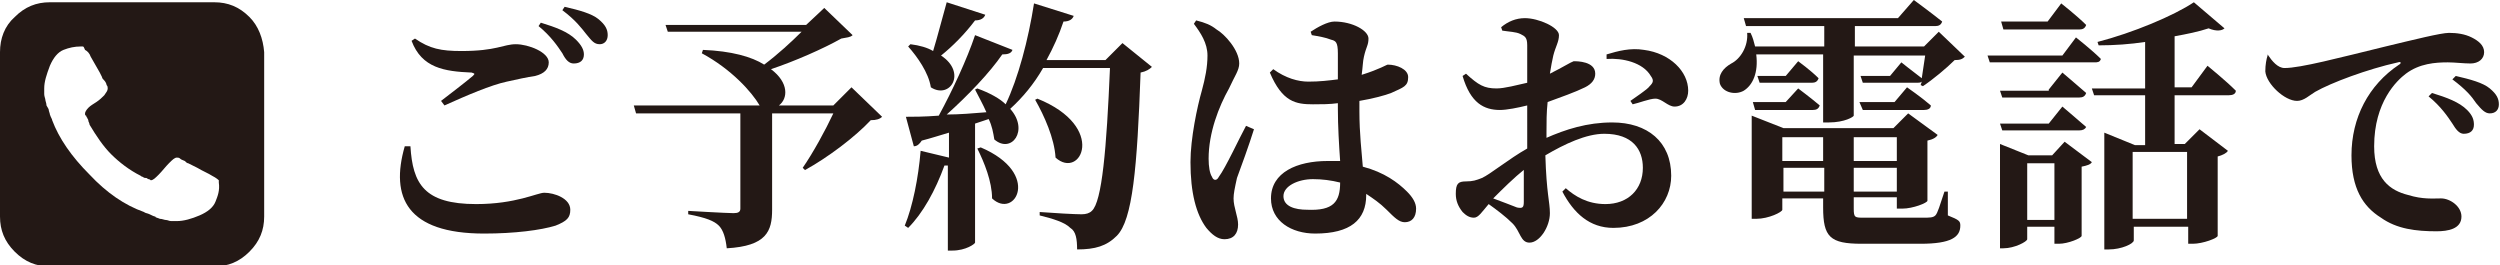
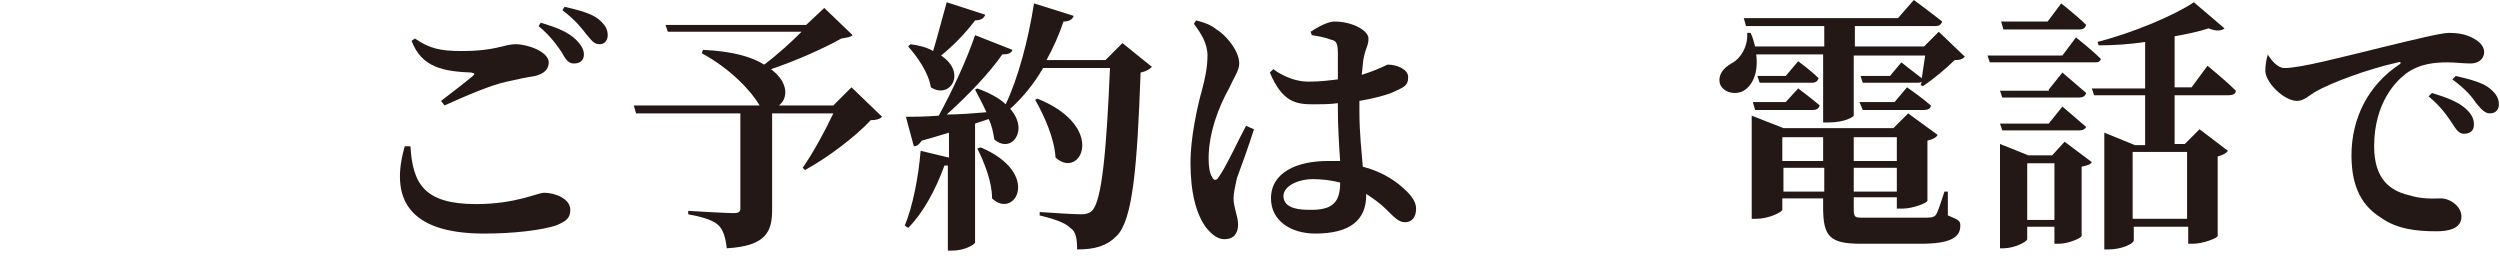
<svg xmlns="http://www.w3.org/2000/svg" version="1.1" id="レイヤー_1" x="0px" y="0px" viewBox="0 0 220.5 23.4" style="enable-background:new 0 0 220.5 23.4;" xml:space="preserve">
  <style type="text/css">
	.st0{fill:#231815;}
</style>
  <g>
    <g>
      <path class="st0" d="M36.2,12.9c0.2,3.3,1.2,5.1,5.8,5.1c3.5,0,5.4-1,6-1c0.9,0,2.3,0.5,2.3,1.5c0,0.7-0.3,1-1.3,1.4    c-1.3,0.4-3.6,0.7-6.3,0.7c-6.8,0-8.3-3.2-7-7.7L36.2,12.9z M38.9,8.9c0.9-0.7,2.1-1.6,2.8-2.2c0.2-0.2,0.2-0.2-0.1-0.3    c-2.4-0.1-4.4-0.4-5.3-2.8l0.3-0.2c1.3,0.9,2.3,1.1,4.1,1.1c3.1,0,3.7-0.6,4.8-0.6c1.1,0,2.9,0.7,2.9,1.6c0,0.6-0.4,1-1.2,1.2    c-0.7,0.1-1.6,0.3-2.5,0.5c-1.4,0.3-3.5,1.2-5.5,2.1L38.9,8.9z M47.7,2c1.3,0.4,2.4,0.8,3.1,1.5c0.5,0.5,0.7,0.9,0.7,1.3    c0,0.5-0.3,0.8-0.9,0.8c-0.4,0-0.7-0.3-1-0.9c-0.4-0.6-1-1.5-2.1-2.4L47.7,2z M49.8,0.6c1.3,0.3,2.4,0.6,3,1.1    c0.6,0.5,0.8,0.9,0.8,1.4c0,0.5-0.3,0.8-0.7,0.8c-0.5,0-0.7-0.3-1.2-0.9c-0.4-0.5-0.9-1.2-2.1-2.1L49.8,0.6z" />
      <path class="st0" d="M77.8,10.3c-0.2,0.2-0.5,0.3-1,0.3C75.4,12.1,73,13.9,71,15l-0.2-0.2c0.9-1.3,2-3.3,2.7-4.8h-5.4v8.5    c0,1.9-0.5,3.2-4,3.4c-0.1-0.9-0.3-1.6-0.7-2s-1.1-0.7-2.7-1v-0.3c0,0,3.4,0.2,4,0.2c0.4,0,0.6-0.1,0.6-0.4V10h-9.2l-0.2-0.7H67    c-0.7-1.2-2.5-3.2-5.1-4.6l0.1-0.3c2.5,0.1,4.3,0.6,5.4,1.3c1.2-0.9,2.4-2,3.3-2.9H58.9l-0.2-0.6h12.4l1.6-1.5l2.5,2.4    c-0.2,0.2-0.5,0.2-1,0.3c-1.6,0.9-4.1,2-6.2,2.7c1.6,1.2,1.5,2.6,0.7,3.2h4.8l1.6-1.6L77.8,10.3z" />
      <path class="st0" d="M101.6,5.9c-0.2,0.2-0.5,0.4-1,0.5c-0.3,8.4-0.7,13-2.1,14.4c-0.9,0.9-1.9,1.2-3.5,1.2c0-0.9-0.1-1.6-0.6-1.9    c-0.5-0.5-1.5-0.8-2.7-1.1v-0.3c1.3,0.1,3.1,0.2,3.7,0.2c0.4,0,0.7-0.1,0.9-0.3c0.9-0.8,1.3-5.5,1.6-12.6H92    c-0.8,1.4-1.8,2.6-2.9,3.6c1.7,1.9,0.1,4-1.4,2.7c-0.1-0.6-0.2-1.2-0.5-1.8l-1.2,0.4v10.5c0,0.1-0.8,0.7-2,0.7h-0.4v-7.5    c-0.1,0-0.2,0-0.3,0c-0.8,2.2-1.9,4.2-3.2,5.5l-0.3-0.2c0.7-1.7,1.2-4.2,1.4-6.6l2.5,0.6v-2.2c-0.7,0.2-1.6,0.5-2.4,0.7    c-0.2,0.3-0.4,0.5-0.7,0.5l-0.7-2.6c0.6,0,1.6,0,2.9-0.1C84,8,85.3,5.2,86,3.1l3.3,1.3c-0.1,0.3-0.4,0.4-0.9,0.4    c-1.1,1.6-3,3.6-4.9,5.3c1.1,0,2.3-0.1,3.5-0.2c-0.3-0.7-0.7-1.4-1-2l0.2-0.1c1.1,0.4,2,0.9,2.5,1.4c1.1-2.3,2-5.7,2.5-8.9    l3.5,1.1c-0.1,0.3-0.4,0.5-0.9,0.5c-0.4,1.2-0.9,2.3-1.5,3.4h5.2l1.5-1.5L101.6,5.9z M86.9,1.3c-0.1,0.3-0.4,0.5-0.9,0.5    C85.1,3,84,4.1,83,4.9c2.3,1.5,0.8,3.9-0.9,2.8c-0.2-1.3-1.2-2.7-2-3.6l0.2-0.2c0.8,0.1,1.5,0.3,2,0.6c0.4-1.3,0.8-2.9,1.2-4.3    L86.9,1.3z M86.5,13c5.4,2.3,3,6.4,1,4.5c0-1.5-0.7-3.2-1.3-4.4L86.5,13z M91.5,8.7c6.2,2.5,3.8,7.2,1.6,5.2    c-0.1-1.7-1-3.7-1.8-5.1L91.5,8.7z" />
      <path class="st0" d="M110.6,11.4c-0.4,1.3-1.2,3.5-1.5,4.3c-0.2,0.9-0.3,1.4-0.3,1.8c0,0.8,0.4,1.6,0.4,2.3c0,0.8-0.4,1.3-1.2,1.3    c-0.6,0-1.1-0.4-1.6-1c-0.9-1.2-1.4-3.1-1.4-5.8c0-2.1,0.6-4.9,1-6.3c0.3-1.1,0.5-2.1,0.5-3.1c0-1.1-0.6-2-1.2-2.8l0.2-0.3    c0.8,0.2,1.3,0.4,1.8,0.8c0.7,0.4,2,1.8,2,3c0,0.6-0.4,1.1-0.9,2.2c-0.9,1.6-1.8,3.9-1.8,6.2c0,0.7,0.1,1.3,0.3,1.6    c0.1,0.3,0.4,0.4,0.6,0c0.6-0.8,1.8-3.4,2.4-4.5L110.6,11.4z M115.6,2.8c0.6-0.4,1.5-0.9,2.1-0.9c1.6,0,3,0.8,3,1.5    c0,0.6-0.2,0.7-0.4,1.6c-0.1,0.4-0.1,0.9-0.2,1.6c1.6-0.5,2.2-0.9,2.3-0.9c0.8,0,1.8,0.4,1.8,1.1c0,0.8-0.4,0.9-1.5,1.4    c-0.5,0.2-1.6,0.5-2.8,0.7c0,0.3,0,0.6,0,0.9c0,2,0.2,3.6,0.3,4.9c1.9,0.5,3.1,1.4,3.9,2.2c0.5,0.5,0.8,1,0.8,1.5    c0,0.8-0.4,1.2-1,1.2c-0.5,0-0.9-0.4-1.6-1.1c-0.6-0.6-1.2-1-1.8-1.4v0.1c0,2.2-1.4,3.4-4.5,3.4c-2.1,0-3.9-1.1-3.9-3.1    c0-2.3,2.3-3.3,5-3.3c0.4,0,0.7,0,1.1,0c-0.1-1.4-0.2-3.1-0.2-4.6V9.1c-0.7,0.1-1.5,0.1-2.2,0.1c-1.5,0-2.7-0.2-3.8-2.8l0.3-0.3    c1.1,0.8,2.2,1.1,3.1,1.1c1,0,1.8-0.1,2.6-0.2l0-2.3c0-1-0.2-1.1-0.6-1.2c-0.5-0.2-1.1-0.3-1.7-0.4L115.6,2.8z M118.2,16.1    c-0.8-0.2-1.6-0.3-2.4-0.3c-1.3,0-2.6,0.6-2.6,1.5c0,0.9,1,1.2,2.1,1.2C117.6,18.6,118.2,17.8,118.2,16.1L118.2,16.1z" />
-       <path class="st0" d="M136.3,12.2c1.8-0.8,3.7-1.4,5.9-1.4c3.1,0,5.2,1.7,5.2,4.7c0,2.4-1.9,4.6-5.1,4.6c-2.1,0-3.5-1.3-4.5-3.2    l0.3-0.3c0.8,0.7,1.9,1.4,3.5,1.4c2,0,3.3-1.3,3.3-3.2c0-1.6-0.9-3-3.4-3c-1.6,0-3.5,0.9-5.2,1.9c0.1,3.4,0.4,4.1,0.4,5.1    c0,1.2-0.9,2.6-1.8,2.6c-0.8,0-0.8-1-1.5-1.7c-0.6-0.6-1.4-1.2-2.1-1.7c-0.6,0.7-0.9,1.2-1.3,1.2c-0.4,0-0.7-0.2-1-0.5    c-0.4-0.5-0.6-1-0.6-1.6c0-0.9,0.2-1.1,0.9-1.1c0.6,0,0.9-0.1,1.4-0.3c0.7-0.3,2.4-1.7,4-2.6v-1.8V9.3c-0.8,0.2-1.8,0.4-2.4,0.4    c-1.4,0-2.6-0.6-3.3-3l0.3-0.2c1.1,1,1.6,1.3,2.7,1.3c0.7,0,1.8-0.3,2.7-0.5c0-1.4,0-2.7,0-3.3c0-0.7-0.2-0.8-0.6-1    c-0.4-0.2-1-0.2-1.6-0.3l-0.1-0.3c0.6-0.5,1.3-0.8,2.1-0.8c1.2,0,3,0.8,3,1.5c0,0.6-0.3,1-0.5,1.8c-0.1,0.4-0.2,1-0.3,1.6    c1.2-0.6,1.8-1,2.1-1.1c0.3,0,1.9,0,1.9,1.1c0,0.5-0.3,0.9-0.9,1.2c-0.8,0.4-2.2,0.9-3.3,1.3c-0.1,0.9-0.1,1.8-0.1,2.6V12.2z     M134.5,14.9c-1,0.8-2,1.8-2.8,2.6c0.8,0.3,1.6,0.6,2.1,0.8c0.5,0.1,0.6,0,0.6-0.5V14.9z M141.7,4.8c1-0.3,2.1-0.6,3.3-0.4    c2.3,0.3,3.9,1.9,3.9,3.6c0,0.7-0.4,1.4-1.2,1.4c-0.6,0-1.1-0.7-1.7-0.7c-0.5,0-1.5,0.4-2,0.5l-0.2-0.3c0.4-0.3,1.5-1,1.7-1.3    c0.3-0.3,0.4-0.5,0.1-0.9c-0.7-1.2-2.5-1.6-3.9-1.5L141.7,4.8z" />
      <path class="st0" d="M154.9,4.8c0.2,1.6-0.3,2.7-1.1,3.2c-0.7,0.4-1.8,0.2-2.1-0.6c-0.2-0.8,0.3-1.4,1-1.8    c0.8-0.4,1.5-1.5,1.4-2.7l0.3,0c0.2,0.4,0.3,0.8,0.4,1.2h6.1V2.3H154l-0.2-0.7h13.6l1.4-1.6c0,0,1.5,1.1,2.5,1.9    c-0.1,0.3-0.3,0.4-0.6,0.4h-7.1v1.8h6.1l1.3-1.3l2.3,2.2c-0.2,0.2-0.4,0.3-0.9,0.3c-0.7,0.7-1.9,1.7-2.8,2.3l-0.2-0.1l0.1-0.3    c-0.1,0.1-0.3,0.1-0.4,0.1h-4.8l-0.2-0.6h2.6l1-1.2c0,0,1,0.8,1.8,1.4c0.1-0.6,0.2-1.4,0.3-2h-6.3v5.3c0,0.1-0.8,0.6-2.2,0.6h-0.5    V4.8H154.9z M154.6,9h2.9l1.1-1.2c0,0,1.2,0.9,1.9,1.5c-0.1,0.3-0.3,0.4-0.6,0.4h-5.1L154.6,9z M171.8,19c1,0.4,1.1,0.5,1.1,0.9    c0,1-0.8,1.6-3.5,1.6h-5.2c-2.8,0-3.4-0.6-3.4-3.2v-0.8h-3.6v1c0,0.2-1.2,0.8-2.3,0.8h-0.4v-9.1l2.8,1.1h9.7l1.3-1.3l2.6,1.9    c-0.1,0.2-0.4,0.4-0.9,0.5v5.3c0,0.2-1.3,0.7-2.2,0.7h-0.5v-1h-3.8v1c0,0.8,0.1,0.8,0.9,0.8h5.2c0.6,0,0.9,0,1.1-0.2    c0.2-0.2,0.4-0.9,0.8-2.1h0.3L171.8,19z M158.6,5.4c0,0,1.1,0.8,1.8,1.5c-0.1,0.3-0.3,0.4-0.6,0.4h-4.6l-0.2-0.6h2.5L158.6,5.4z     M157.2,12.1v2.1h3.6v-2.1H157.2z M160.9,16.9v-2.1h-3.6v2.1H160.9z M163.5,12.1v2.1h3.8v-2.1H163.5z M167.3,16.9v-2.1h-3.8v2.1    H167.3z M168.2,7.7c0,0,1.3,0.9,2.1,1.6c0,0.3-0.3,0.4-0.6,0.4h-5.4L164,9h3.1L168.2,7.7z" />
      <path class="st0" d="M183.1,3.3c0,0,1.4,1.1,2.2,1.9c-0.1,0.3-0.3,0.3-0.6,0.3h-9.2l-0.2-0.6h6.6L183.1,3.3z M180.7,7.9l1.2-1.5    c0,0,1.3,1.1,2.1,1.8c-0.1,0.3-0.3,0.4-0.6,0.4h-6.8l-0.2-0.6H180.7z M176.6,11.5l-0.2-0.6h4.3l1.2-1.5c0,0,1.3,1.1,2.1,1.8    c-0.1,0.2-0.3,0.3-0.6,0.3H176.6z M182.1,12.5l2.4,1.8c-0.1,0.2-0.4,0.3-0.9,0.4v6.1c0,0.2-1.2,0.7-2,0.7h-0.4V20h-2.4v1.1    c0,0.2-1.1,0.8-2.1,0.8h-0.3v-9.2l2.5,1h2.1L182.1,12.5z M176.7,2.6l-0.2-0.7h4.1l1.2-1.6c0,0,1.4,1.1,2.2,1.9    c-0.1,0.3-0.3,0.4-0.6,0.4H176.7z M181.2,19.4v-5h-2.4v5H181.2z M191.8,8.4v4.3h0.9l1.3-1.3l2.5,1.9c-0.1,0.2-0.5,0.4-0.9,0.5v7    c0,0.2-1.3,0.7-2.2,0.7H193V20h-4.8v1.2c0,0.3-1.1,0.8-2.2,0.8h-0.4V11.7l2.7,1.1h0.9V8.4h-4.5l-0.2-0.6h4.7V3.7    c-1.3,0.2-2.7,0.3-4.1,0.3L185,3.7c3.1-0.8,6.7-2.3,8.5-3.5l2.7,2.3c-0.2,0.2-0.7,0.3-1.4,0c-0.9,0.3-1.9,0.5-3,0.7v4.5h1.5    l1.4-1.9c0,0,1.6,1.3,2.5,2.2c0,0.3-0.3,0.4-0.6,0.4H191.8z M188.1,13.4v5.9h4.8v-5.9H188.1z" />
      <path class="st0" d="M200,4.8c0.4,0.6,0.9,1.2,1.5,1.2c1.4,0,4.8-0.9,8.9-1.9c2.5-0.6,4.9-1.2,5.6-1.2c0.7,0,1.4,0.1,2,0.4    c0.6,0.3,1.1,0.7,1.1,1.3c0,0.6-0.5,1-1.2,1c-0.6,0-1.4-0.1-2-0.1c-1.1,0-2.5,0.1-3.7,1c-0.8,0.6-2.8,2.5-2.8,6.4    c0,2.9,1.4,3.9,3,4.3c1.3,0.4,2.2,0.3,2.9,0.3c0.8,0,1.8,0.7,1.8,1.6c0,1.1-1.2,1.3-2.2,1.3c-1.8,0-3.5-0.2-4.9-1.2    c-1.6-1-2.6-2.6-2.6-5.5c0-3.3,1.5-6.2,4.2-8c0.2-0.1,0.2-0.3-0.1-0.2c-2.7,0.6-5.9,1.8-7.3,2.6c-0.5,0.3-1,0.8-1.6,0.8    c-1.1,0-2.7-1.5-2.8-2.6c0-0.6,0.1-1.1,0.2-1.4L200,4.8z M214.5,8.2c1.3,0.4,2.4,0.8,3.1,1.5c0.5,0.5,0.6,0.9,0.6,1.3    c0,0.5-0.3,0.8-0.9,0.8c-0.4,0-0.7-0.4-1-0.9c-0.4-0.6-1-1.5-2.1-2.4L214.5,8.2z M216.6,6.7c1.3,0.3,2.4,0.6,3,1.1    c0.6,0.5,0.8,0.9,0.8,1.4c0,0.5-0.3,0.8-0.8,0.8c-0.4,0-0.7-0.3-1.2-0.9c-0.4-0.6-0.9-1.2-2.1-2.1L216.6,6.7z" />
    </g>
  </g>
  <g>
-     <path class="st0" d="M22,1.5c-0.9-0.9-1.9-1.3-3.1-1.3H4.4c-1.2,0-2.2,0.4-3.1,1.3C0.4,2.3,0,3.4,0,4.6v14.5c0,1.2,0.4,2.2,1.3,3.1   c0.9,0.9,1.9,1.3,3.1,1.3h14.5c1.2,0,2.2-0.4,3.1-1.3c0.9-0.9,1.3-1.9,1.3-3.1V4.6C23.2,3.4,22.8,2.3,22,1.5z M19,17.8   c-0.2,0.5-0.7,0.9-1.4,1.2c-0.7,0.3-1.4,0.5-2,0.5c-0.2,0-0.3,0-0.5,0c-0.2,0-0.3-0.1-0.5-0.1c-0.1,0-0.3-0.1-0.5-0.1   c-0.2-0.1-0.4-0.1-0.4-0.2c-0.1,0-0.3-0.1-0.5-0.2c-0.2-0.1-0.4-0.1-0.5-0.2c-1.7-0.6-3.3-1.7-4.8-3.3c-1.6-1.6-2.7-3.2-3.3-4.8   c0-0.1-0.1-0.2-0.2-0.5C4.4,10,4.3,9.8,4.3,9.7c0-0.1-0.1-0.2-0.2-0.4C4.1,9.1,4,8.9,4,8.8c0-0.1-0.1-0.3-0.1-0.5   c0-0.2,0-0.4,0-0.5c0-0.6,0.2-1.2,0.5-2c0.3-0.7,0.7-1.2,1.2-1.4c0.5-0.2,1-0.3,1.5-0.3c0.1,0,0.2,0,0.2,0c0.1,0,0.1,0.1,0.2,0.3   C7.7,4.5,7.9,4.7,8,5c0.1,0.2,0.3,0.5,0.4,0.7c0.1,0.2,0.3,0.5,0.4,0.7C8.9,6.6,9,6.8,9,6.8C9,6.9,9.1,7,9.2,7.1   c0.1,0.1,0.2,0.3,0.2,0.4c0.1,0.1,0.1,0.2,0.1,0.3c0,0.2-0.1,0.3-0.3,0.6C9,8.6,8.8,8.8,8.5,9S8,9.3,7.8,9.5   C7.6,9.7,7.5,9.9,7.5,10c0,0.1,0,0.2,0.1,0.2c0,0.1,0.1,0.2,0.1,0.2c0,0.1,0.1,0.1,0.1,0.3C7.9,10.9,7.9,11,7.9,11   c0.6,1,1.2,1.9,1.9,2.6c0.7,0.7,1.6,1.4,2.6,1.9c0,0,0.1,0.1,0.2,0.1c0.1,0.1,0.2,0.1,0.3,0.1c0.1,0,0.1,0.1,0.2,0.1   c0.1,0,0.2,0.1,0.2,0.1c0.2,0,0.4-0.2,0.7-0.5c0.3-0.3,0.6-0.7,0.9-1c0.3-0.3,0.5-0.5,0.7-0.5c0.1,0,0.2,0,0.3,0.1   c0.1,0.1,0.2,0.1,0.4,0.2c0.1,0.1,0.2,0.2,0.3,0.2l0.8,0.4c0.5,0.3,1,0.5,1.3,0.7c0.4,0.2,0.6,0.4,0.6,0.4c0,0.1,0,0.1,0,0.2   C19.4,16.8,19.2,17.3,19,17.8z" />
-   </g>
+     </g>
</svg>